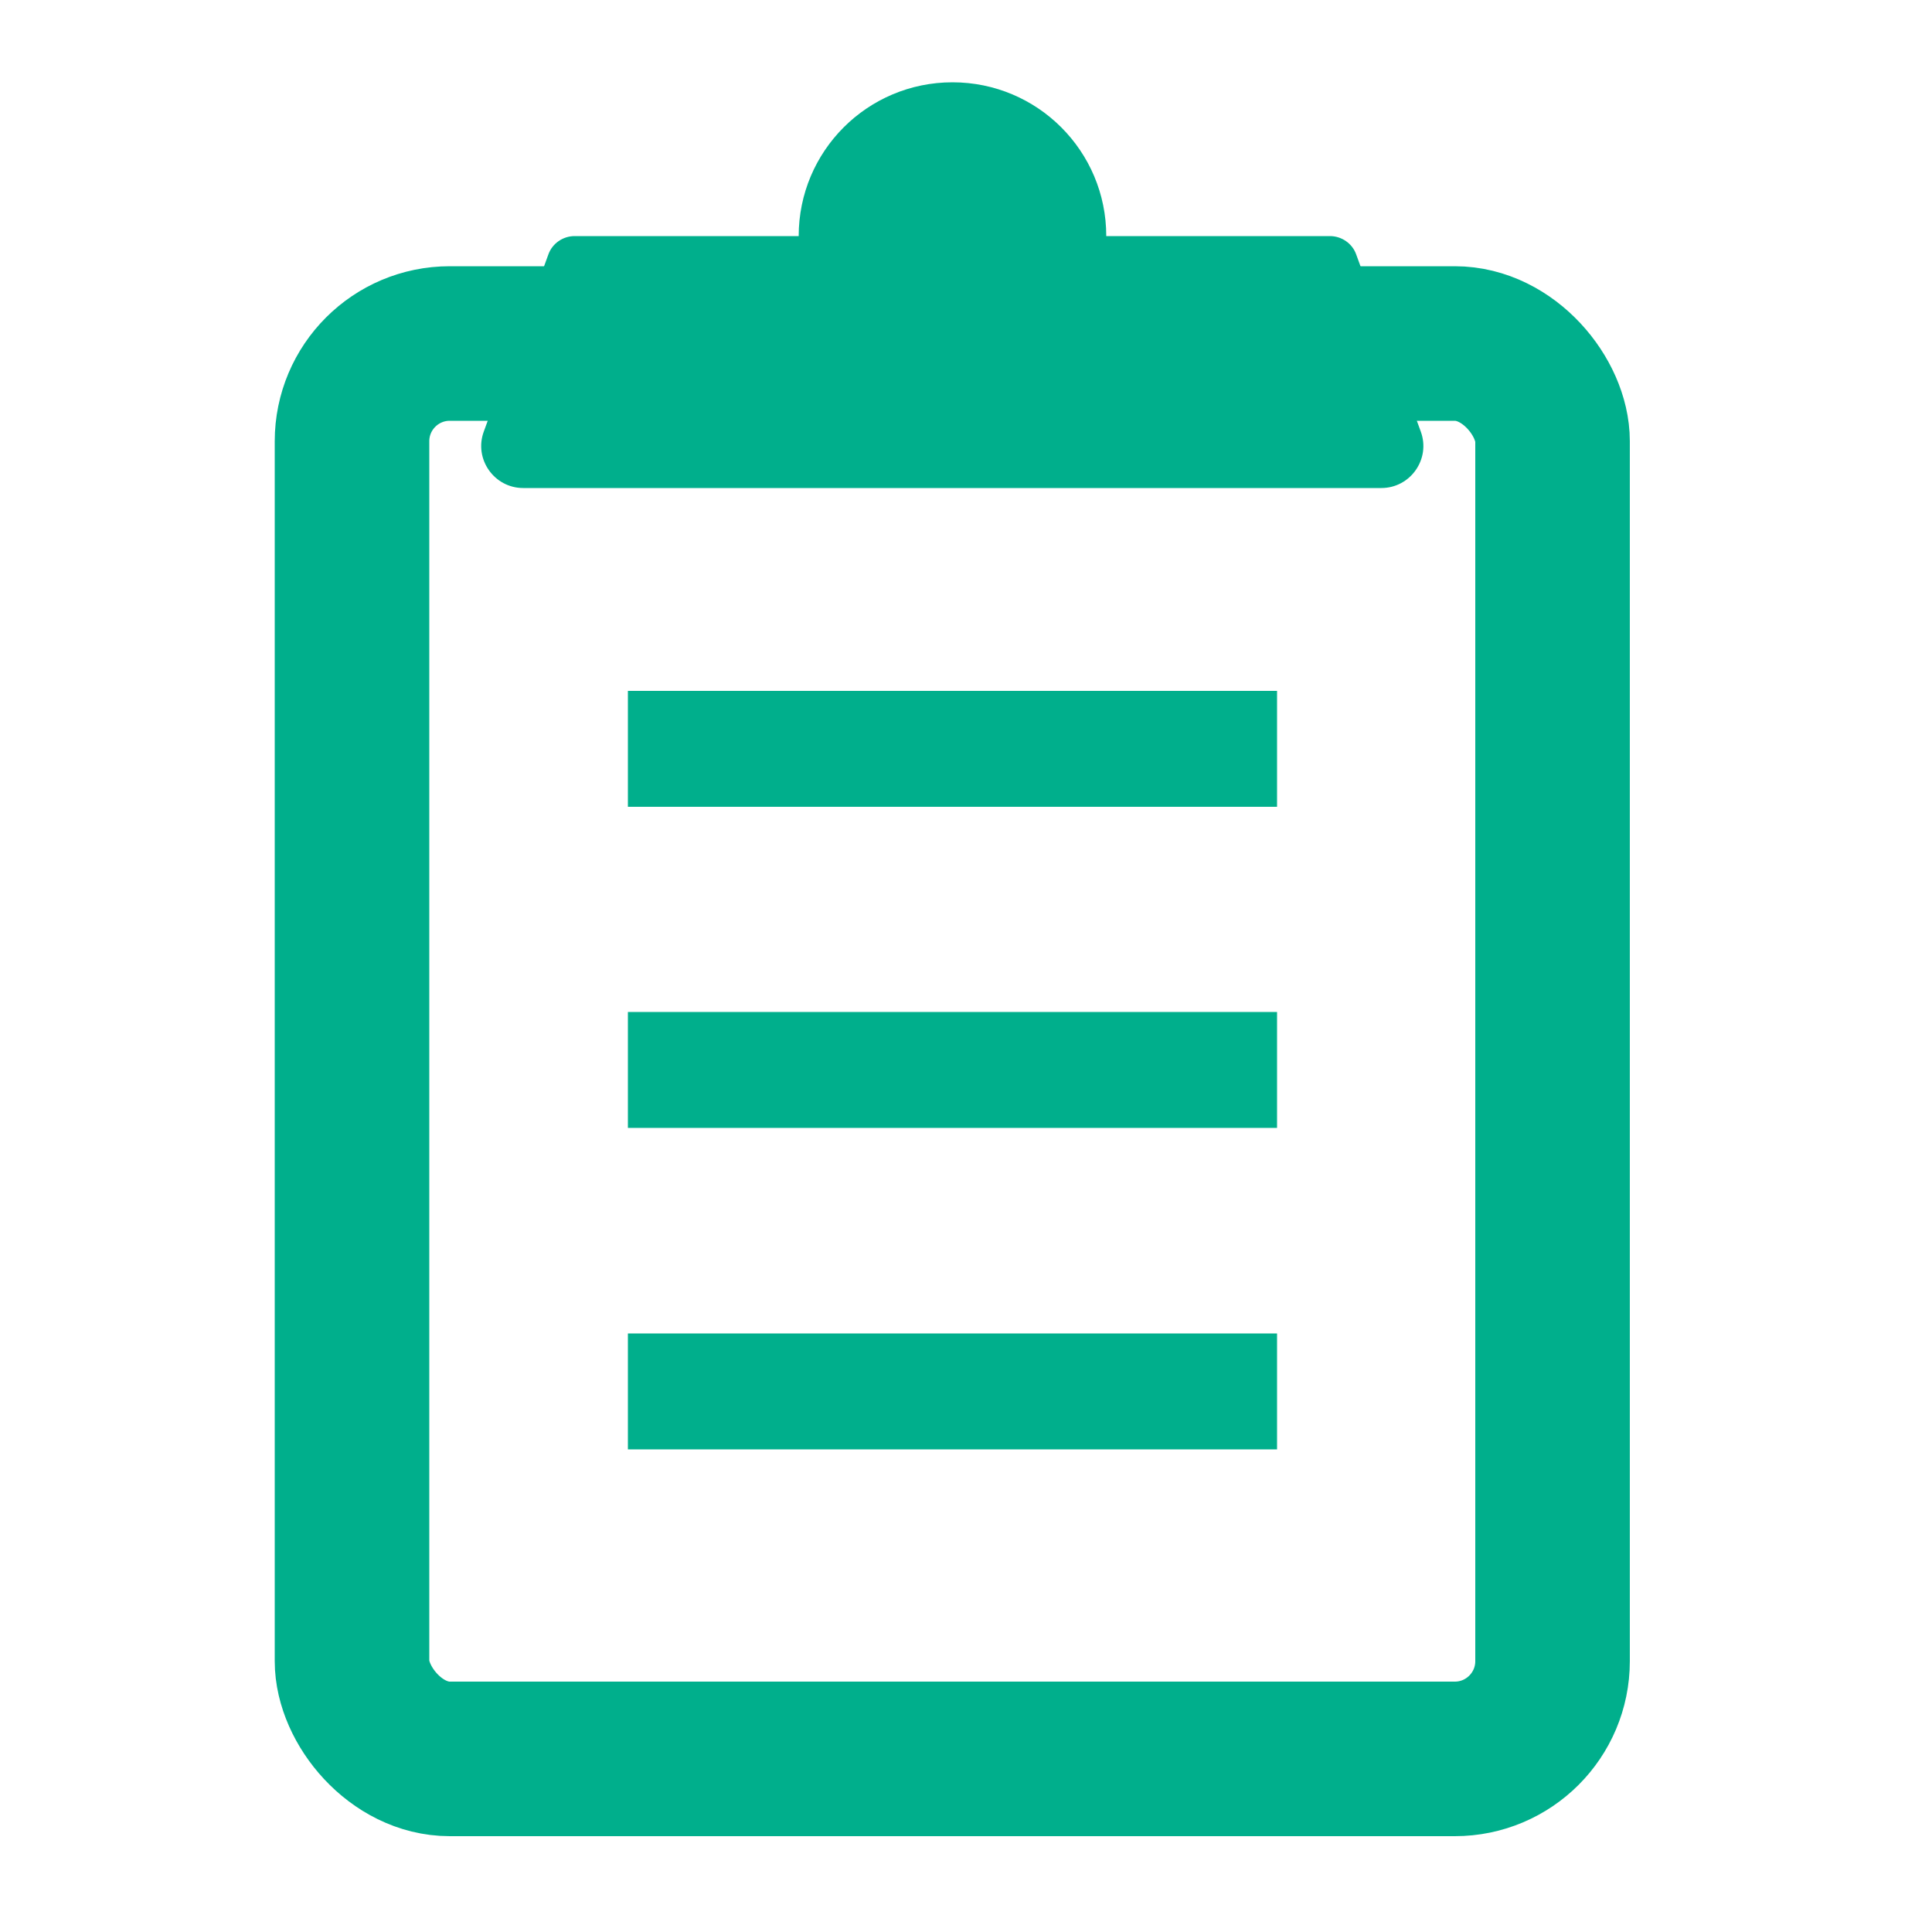
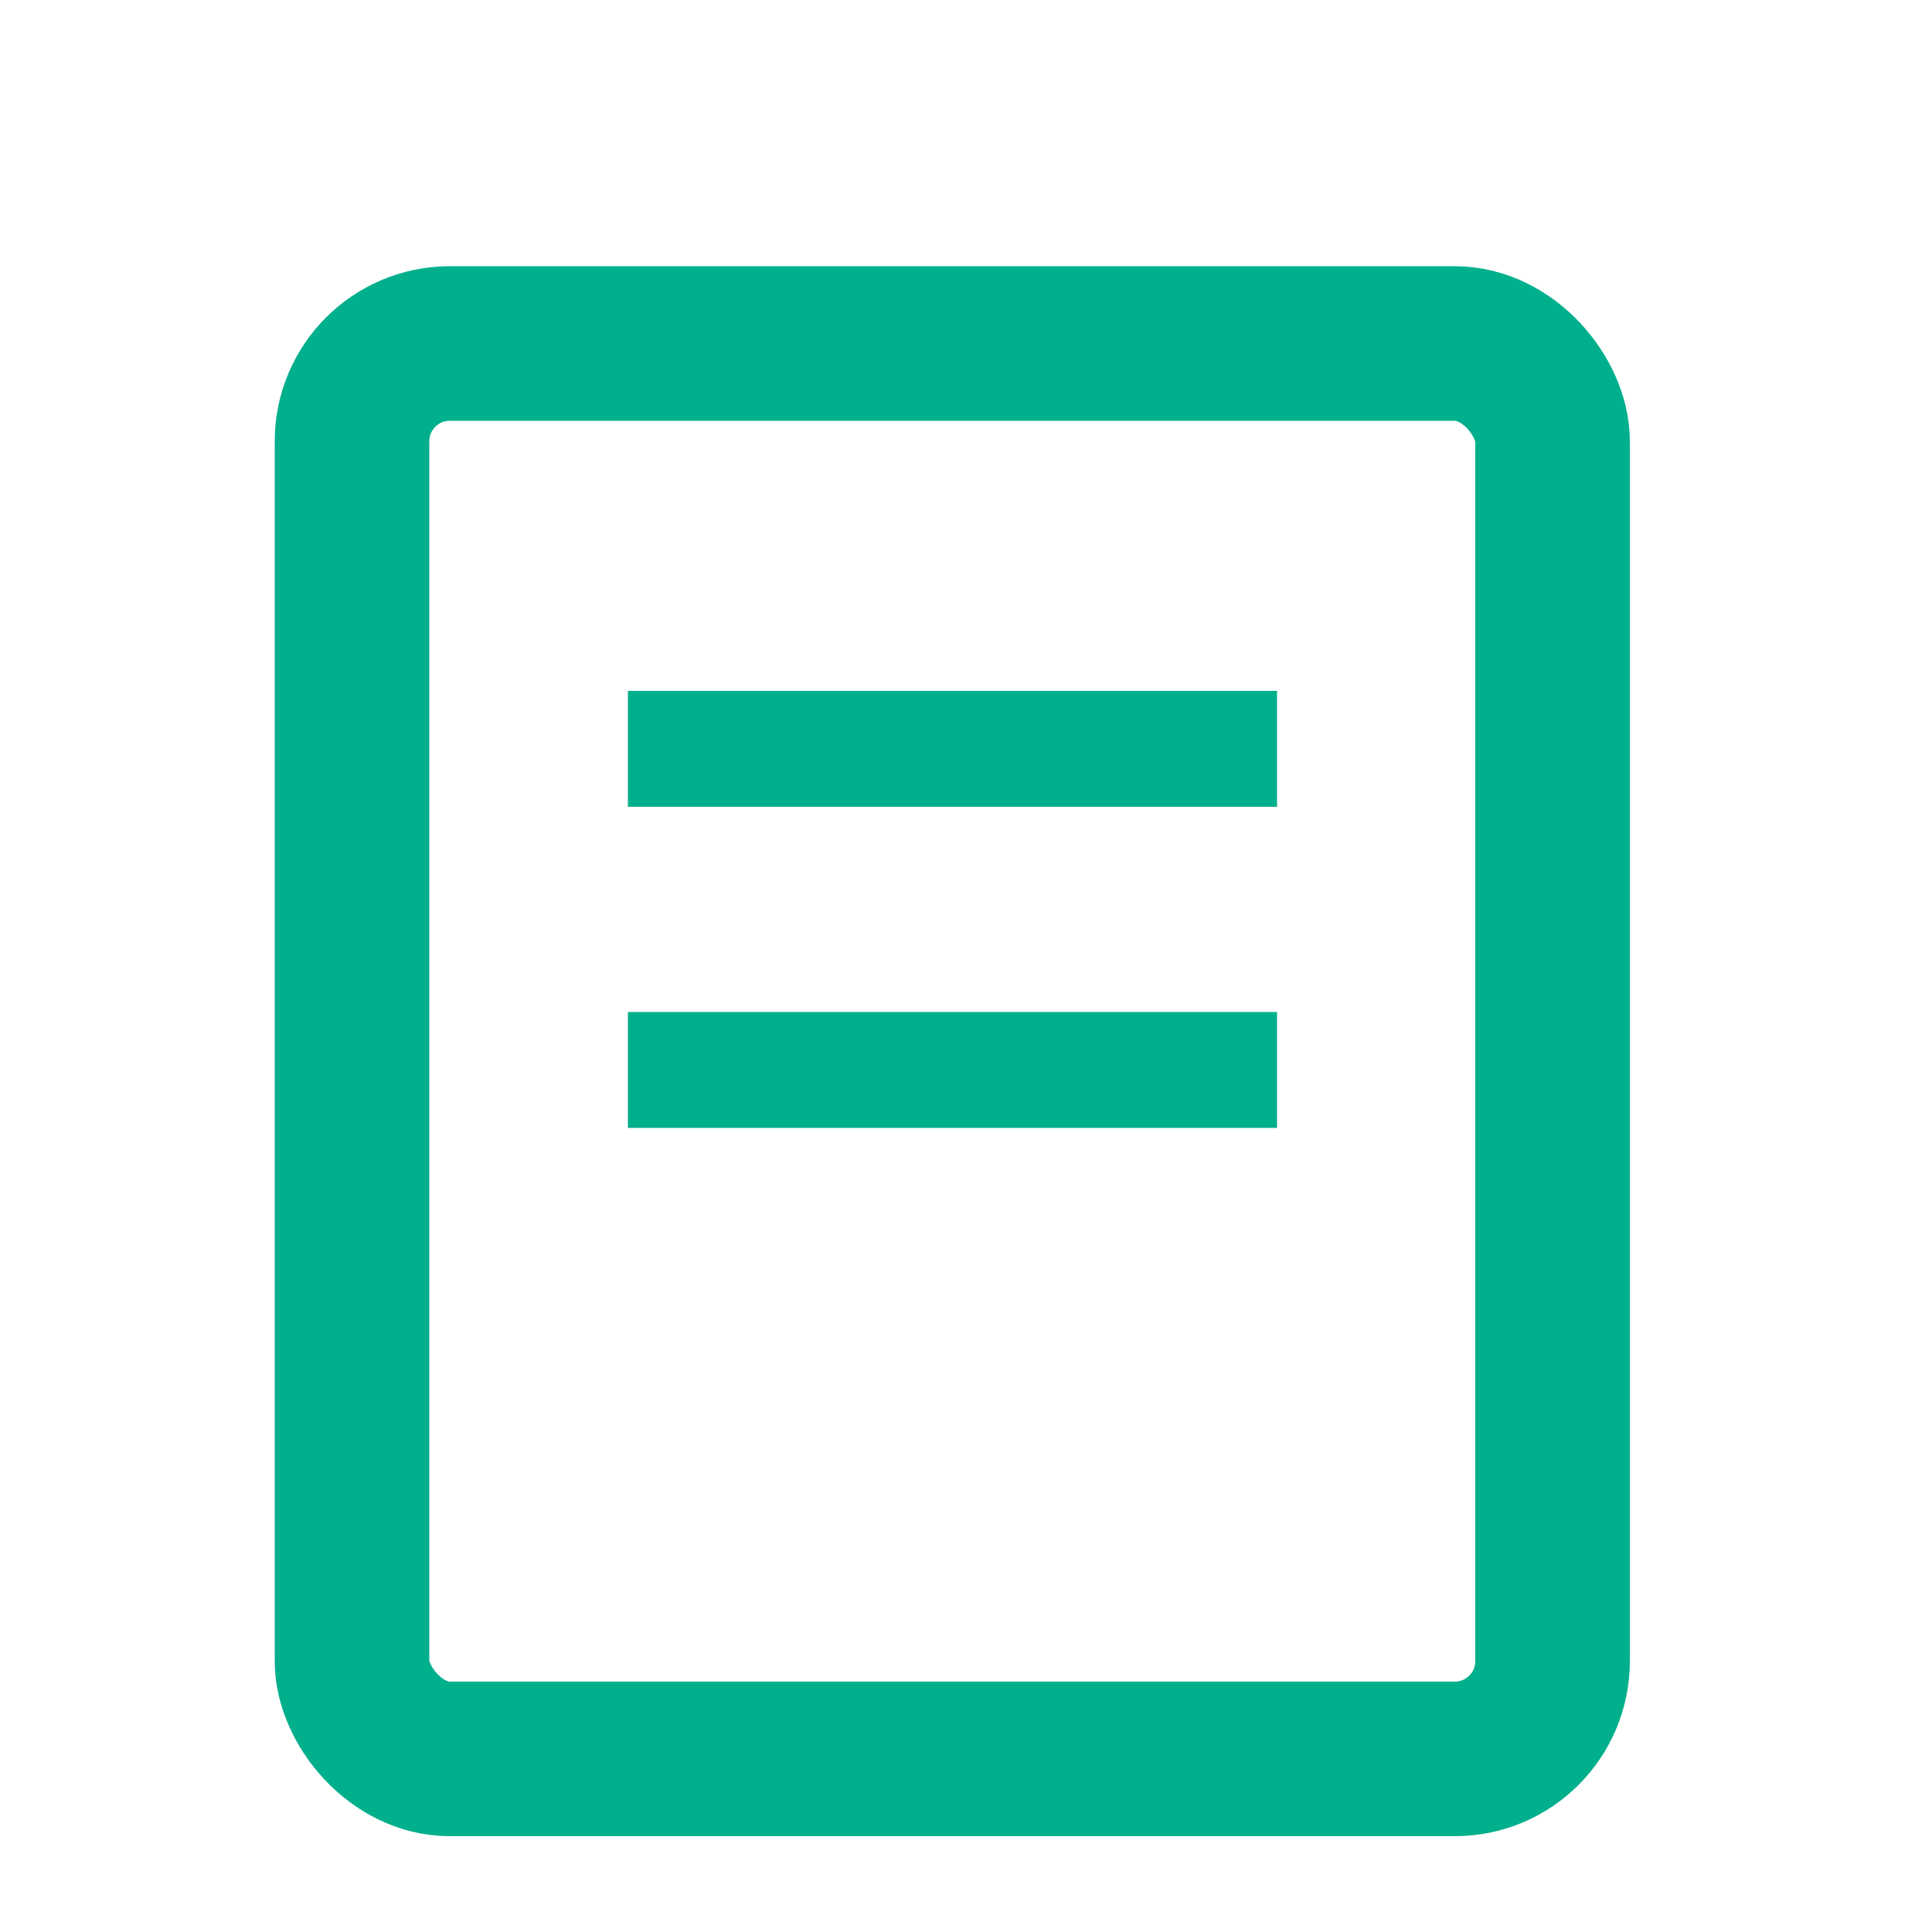
<svg xmlns="http://www.w3.org/2000/svg" id="text" viewBox="0 0 50 50">
  <defs>
    <style>
      .cls-1, .cls-2, .cls-3 {
        fill: none;
      }

      .cls-4 {
        fill: #00af8c;
      }

      .cls-2 {
        stroke-width: 4px;
      }

      .cls-2, .cls-3 {
        stroke: #00af8c;
        stroke-miterlimit: 10;
      }

      .cls-3 {
        stroke-width: 3px;
      }
    </style>
  </defs>
-   <rect class="cls-1" width="50" height="50" />
  <g>
    <rect class="cls-2" x="9.11" y="8.89" width="31.07" height="36.63" rx="2.53" ry="2.53" />
-     <path class="cls-4" d="M34.43,6.11h-5.8c0-2.2-1.78-3.98-3.98-3.98s-3.98,1.78-3.98,3.98h-5.8c-.3,0-.58.19-.68.48l-1.67,4.58c-.26.71.27,1.46,1.02,1.46h22.21c.75,0,1.28-.75,1.02-1.46l-1.67-4.58c-.1-.29-.38-.48-.68-.48Z" />
    <line class="cls-3" x1="16.25" y1="19.38" x2="33.05" y2="19.38" />
    <line class="cls-3" x1="16.25" y1="27.69" x2="33.05" y2="27.69" />
-     <line class="cls-3" x1="16.25" y1="36.01" x2="33.05" y2="36.01" />
  </g>
</svg>